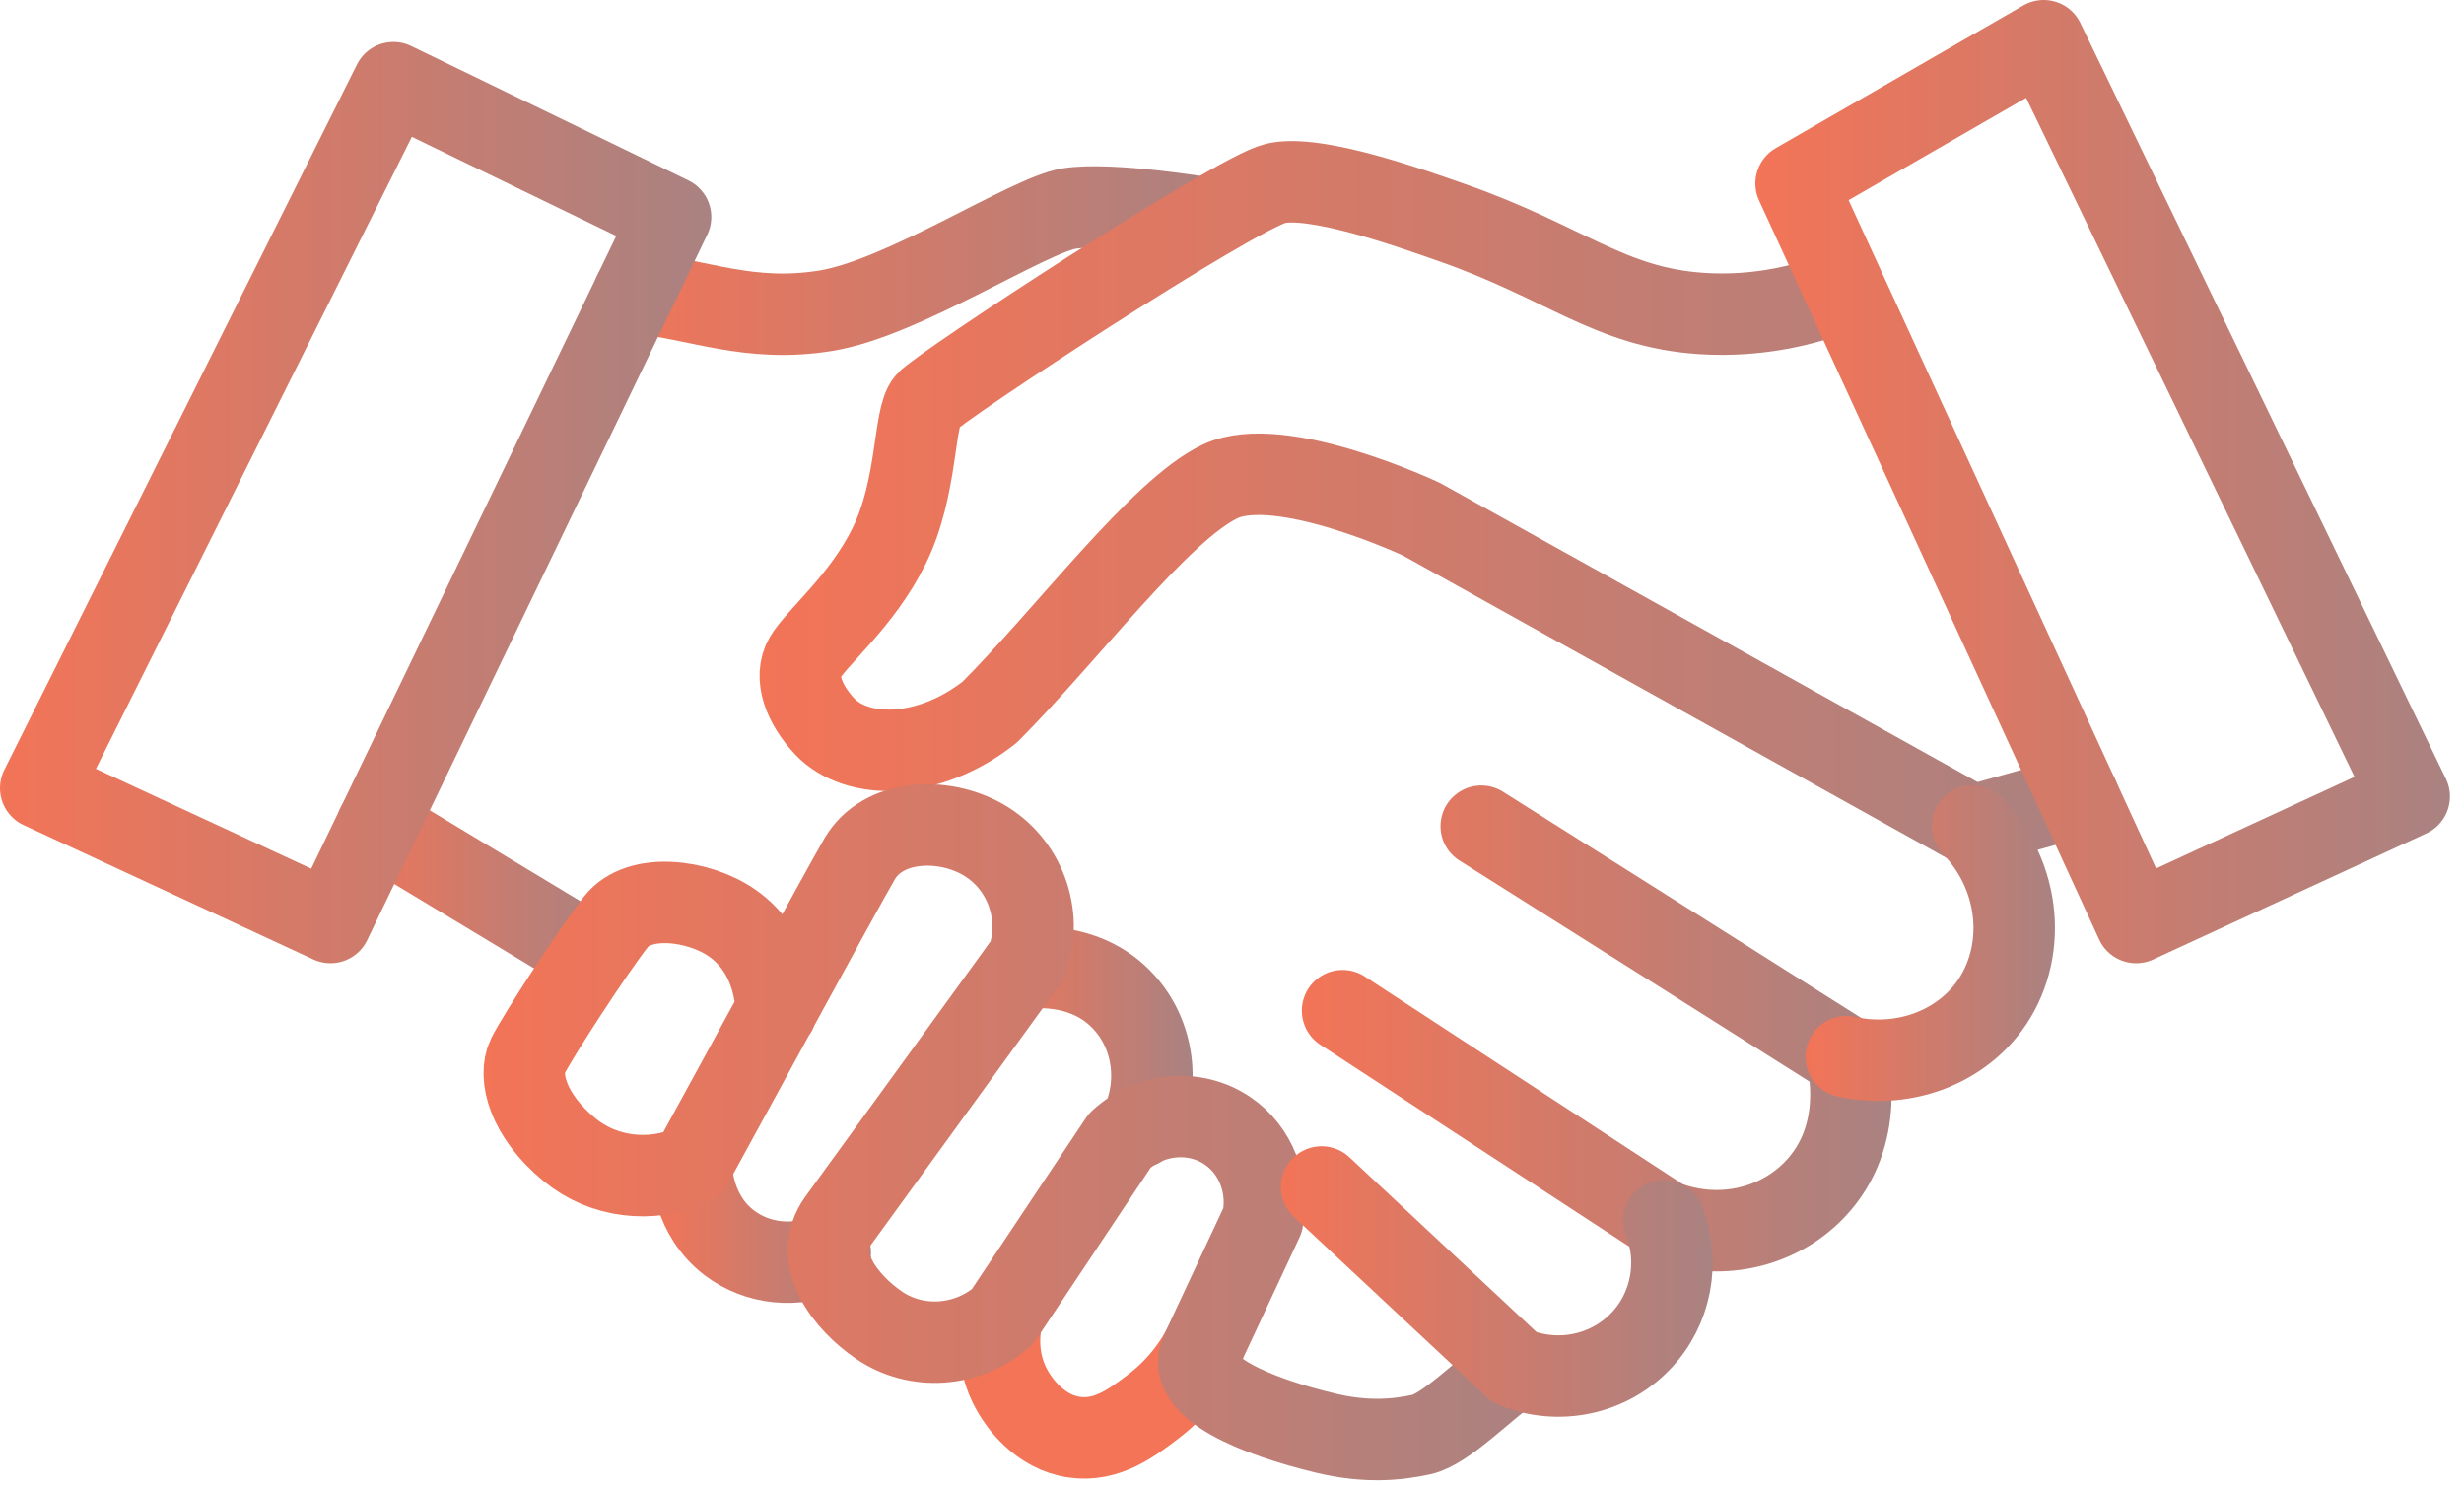
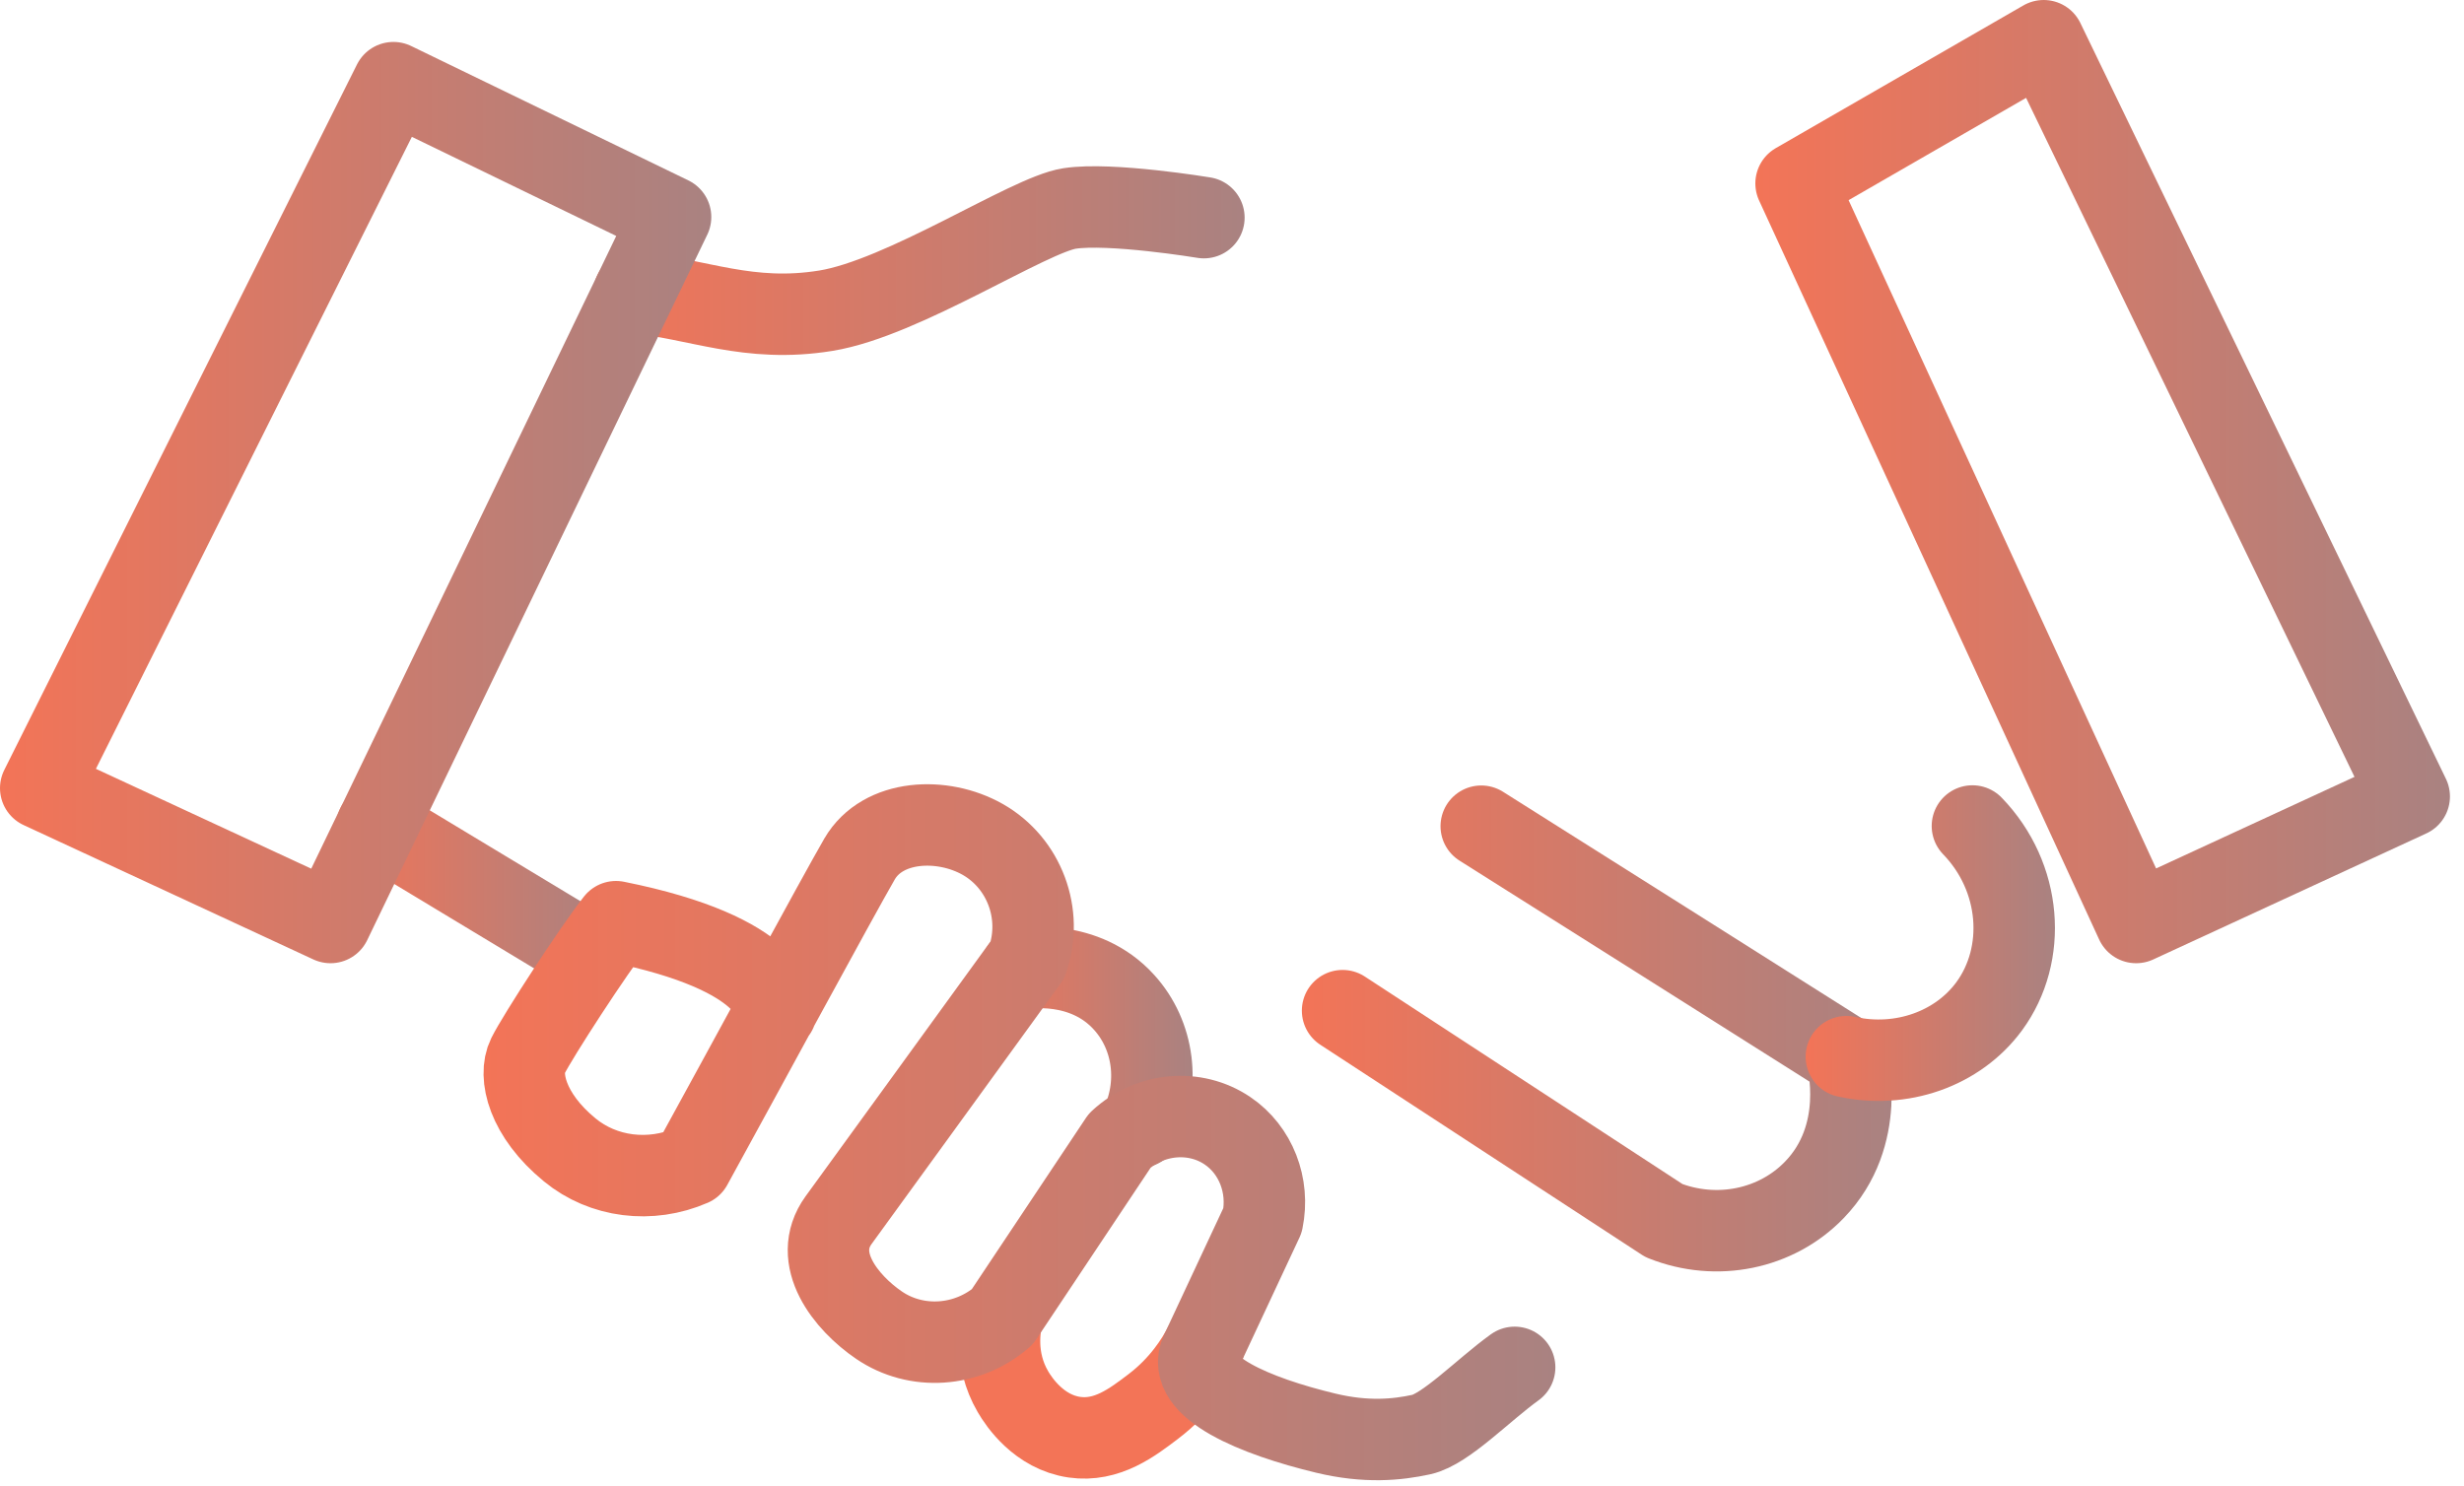
<svg xmlns="http://www.w3.org/2000/svg" width="121" height="73" viewBox="0 0 121 73" fill="none">
  <g clip-path="url(#clip0_162_28)">
    <path d="M31.14 14.37C34.28 14.67 36.75 15.88 40.56 15.26C44.37 14.64 50.51 10.55 52.52 10.24C54.53 9.93 59.12 10.69 59.12 10.69" stroke="url(#paint0_linear_162_28)" stroke-width="4" stroke-linecap="round" stroke-linejoin="round" />
-     <path d="M90.26 14.37C88.74 14.94 86.4 15.58 83.59 15.4C79.05 15.11 76.87 12.88 71.29 10.93C69.31 10.24 64.59 8.54 62.63 9.01C60.67 9.48 46.18 18.96 45.51 19.73C44.84 20.5 45.09 23.94 43.65 26.84C42.34 29.5 40.09 31.33 39.53 32.3C38.97 33.27 39.49 34.6 40.49 35.67C42.06 37.34 45.58 37.36 48.6 34.98C52.38 31.2 56.97 25.03 59.93 23.64C62.89 22.25 69.8 25.5 69.8 25.5L96.86 40.56C98.59 40.08 100.32 39.59 102.05 39.11" stroke="url(#paint1_linear_162_28)" stroke-width="4" stroke-linecap="round" stroke-linejoin="round" />
    <path d="M88.2 9.01L104.9 45.31L118.31 39.12L100.36 2L88.2 9.01Z" stroke="url(#paint2_linear_162_28)" stroke-width="4" stroke-linecap="round" stroke-linejoin="round" />
    <path d="M18.51 40.57L28.04 46.32" stroke="url(#paint3_linear_162_28)" stroke-width="4" stroke-linecap="round" stroke-linejoin="round" />
    <path d="M65.93 49.64L81.71 59.95C84.3 60.98 87.23 60.38 89.1 58.44C91.7 55.75 90.72 52.06 90.68 51.91C84.7 48.13 78.72 44.35 72.74 40.58" stroke="url(#paint4_linear_162_28)" stroke-width="4" stroke-linecap="round" stroke-linejoin="round" />
    <path d="M96.86 40.57C99.29 43.08 99.56 46.87 97.68 49.43C96.14 51.52 93.37 52.5 90.67 51.9" stroke="url(#paint5_linear_162_28)" stroke-width="4" stroke-linecap="round" stroke-linejoin="round" />
-     <path d="M33.96 57.27C33.96 57.53 34.02 59.68 35.82 61.05C37.22 62.11 39.13 62.29 40.77 61.53" stroke="url(#paint6_linear_162_28)" stroke-width="4" stroke-linecap="round" stroke-linejoin="round" />
    <path d="M50.15 47.59C50.32 47.56 53.24 47.06 55.2 49.23C56.68 50.86 56.99 53.3 55.97 55.36" stroke="url(#paint7_linear_162_28)" stroke-width="4" stroke-linecap="round" stroke-linejoin="round" />
    <path d="M49.22 64.69C49.13 65.06 48.78 66.71 49.74 68.35C50.04 68.87 51.03 70.34 52.76 70.59C54.36 70.82 55.6 69.87 56.65 69.07C58.01 68.03 58.76 66.82 59.13 66.11" stroke="url(#paint8_linear_162_28)" stroke-width="4" stroke-linecap="round" stroke-linejoin="round" />
-     <path d="M74.38 67.16C72.85 68.26 70.99 70.2 69.8 70.46C68.61 70.72 67.09 70.87 65.1 70.39C61.64 69.56 58.18 68.12 58.98 66.4C59.78 64.68 61 62.09 62 59.94C62.35 58.23 61.67 56.48 60.28 55.54C58.69 54.46 56.48 54.64 54.99 56.02C53.07 58.91 51.14 61.79 49.22 64.68C47.49 66.18 44.99 66.33 43.17 65.09C41.54 63.98 39.81 61.82 41.18 59.93C42.55 58.04 47.37 51.41 50.46 47.14C51.24 44.89 50.3 42.39 48.26 41.23C46.29 40.11 43.35 40.23 42.21 42.19C41.08 44.15 36.71 52.23 33.96 57.24C31.94 58.12 29.62 57.83 27.98 56.48C25.89 54.77 25.44 52.84 25.92 51.87C26.4 50.9 29.12 46.71 30.25 45.27C31.38 43.83 34.3 44.18 35.96 45.34C38.12 46.85 38.11 49.47 38.11 49.68" stroke="url(#paint9_linear_162_28)" stroke-width="4" stroke-linecap="round" stroke-linejoin="round" />
-     <path d="M64.9 58.3L74.39 67.17C76.54 68.04 79 67.52 80.58 65.86C82.07 64.3 82.51 61.98 81.71 59.95" stroke="url(#paint10_linear_162_28)" stroke-width="4" stroke-linecap="round" stroke-linejoin="round" />
+     <path d="M74.38 67.16C72.85 68.26 70.99 70.2 69.8 70.46C68.61 70.72 67.09 70.87 65.1 70.39C61.64 69.56 58.18 68.12 58.98 66.4C59.78 64.68 61 62.09 62 59.94C62.35 58.23 61.67 56.48 60.28 55.54C58.69 54.46 56.48 54.64 54.99 56.02C53.07 58.91 51.14 61.79 49.22 64.68C47.49 66.18 44.99 66.33 43.17 65.09C41.54 63.98 39.81 61.82 41.18 59.93C42.55 58.04 47.37 51.41 50.46 47.14C51.24 44.89 50.3 42.39 48.26 41.23C46.29 40.11 43.35 40.23 42.21 42.19C41.08 44.15 36.71 52.23 33.96 57.24C31.94 58.12 29.62 57.83 27.98 56.48C25.89 54.77 25.44 52.84 25.92 51.87C26.4 50.9 29.12 46.71 30.25 45.27C38.12 46.85 38.11 49.47 38.11 49.68" stroke="url(#paint9_linear_162_28)" stroke-width="4" stroke-linecap="round" stroke-linejoin="round" />
    <path d="M2 38.71L16.23 45.31L32.93 10.66L19.32 4.06L2 38.71Z" stroke="url(#paint11_linear_162_28)" stroke-width="4" stroke-linecap="round" stroke-linejoin="round" />
  </g>
  <defs>
    <linearGradient id="paint0_linear_162_28" x1="29.14" y1="12.81" x2="61.13" y2="12.81" gradientUnits="userSpaceOnUse">
      <stop stop-color="#F37457" />
      <stop offset="1" stop-color="#A98281" />
    </linearGradient>
    <linearGradient id="paint1_linear_162_28" x1="37.3" y1="24.75" x2="104.05" y2="24.75" gradientUnits="userSpaceOnUse">
      <stop stop-color="#F37457" />
      <stop offset="1" stop-color="#A98281" />
    </linearGradient>
    <linearGradient id="paint2_linear_162_28" x1="86.2" y1="23.65" x2="120.31" y2="23.65" gradientUnits="userSpaceOnUse">
      <stop stop-color="#F37457" />
      <stop offset="1" stop-color="#A98281" />
    </linearGradient>
    <linearGradient id="paint3_linear_162_28" x1="16.51" y1="43.45" x2="30.04" y2="43.45" gradientUnits="userSpaceOnUse">
      <stop stop-color="#F37457" />
      <stop offset="1" stop-color="#A98281" />
    </linearGradient>
    <linearGradient id="paint4_linear_162_28" x1="63.93" y1="50.51" x2="92.89" y2="50.51" gradientUnits="userSpaceOnUse">
      <stop stop-color="#F37457" />
      <stop offset="1" stop-color="#A98281" />
    </linearGradient>
    <linearGradient id="paint5_linear_162_28" x1="88.67" y1="46.32" x2="100.91" y2="46.32" gradientUnits="userSpaceOnUse">
      <stop stop-color="#F37457" />
      <stop offset="1" stop-color="#A98281" />
    </linearGradient>
    <linearGradient id="paint6_linear_162_28" x1="31.96" y1="59.63" x2="42.77" y2="59.63" gradientUnits="userSpaceOnUse">
      <stop stop-color="#F37457" />
      <stop offset="1" stop-color="#A98281" />
    </linearGradient>
    <linearGradient id="paint7_linear_162_28" x1="48.15" y1="51.43" x2="58.57" y2="51.43" gradientUnits="userSpaceOnUse">
      <stop stop-color="#F37457" />
      <stop offset="1" stop-color="#A98281" />
    </linearGradient>
    <linearGradient id="paint8_linear_162_28" x1="47.09" y1="67.66" x2="1" y2="67.66" gradientUnits="userSpaceOnUse">
      <stop stop-color="#F37457" />
      <stop offset="1" stop-color="#A98281" />
    </linearGradient>
    <linearGradient id="paint9_linear_162_28" x1="23.75" y1="55.62" x2="76.38" y2="55.62" gradientUnits="userSpaceOnUse">
      <stop stop-color="#F37457" />
      <stop offset="1" stop-color="#A98281" />
    </linearGradient>
    <linearGradient id="paint10_linear_162_28" x1="62.9" y1="62.94" x2="84.09" y2="62.94" gradientUnits="userSpaceOnUse">
      <stop stop-color="#F37457" />
      <stop offset="1" stop-color="#A98281" />
    </linearGradient>
    <linearGradient id="paint11_linear_162_28" x1="-1.09638e-07" y1="24.68" x2="34.93" y2="24.68" gradientUnits="userSpaceOnUse">
      <stop stop-color="#F37457" />
      <stop offset="1" stop-color="#A98281" />
    </linearGradient>
    <clipPath id="clip0_162_28">
      <rect width="120.31" height="72.71" fill="white" />
    </clipPath>
  </defs>
</svg>